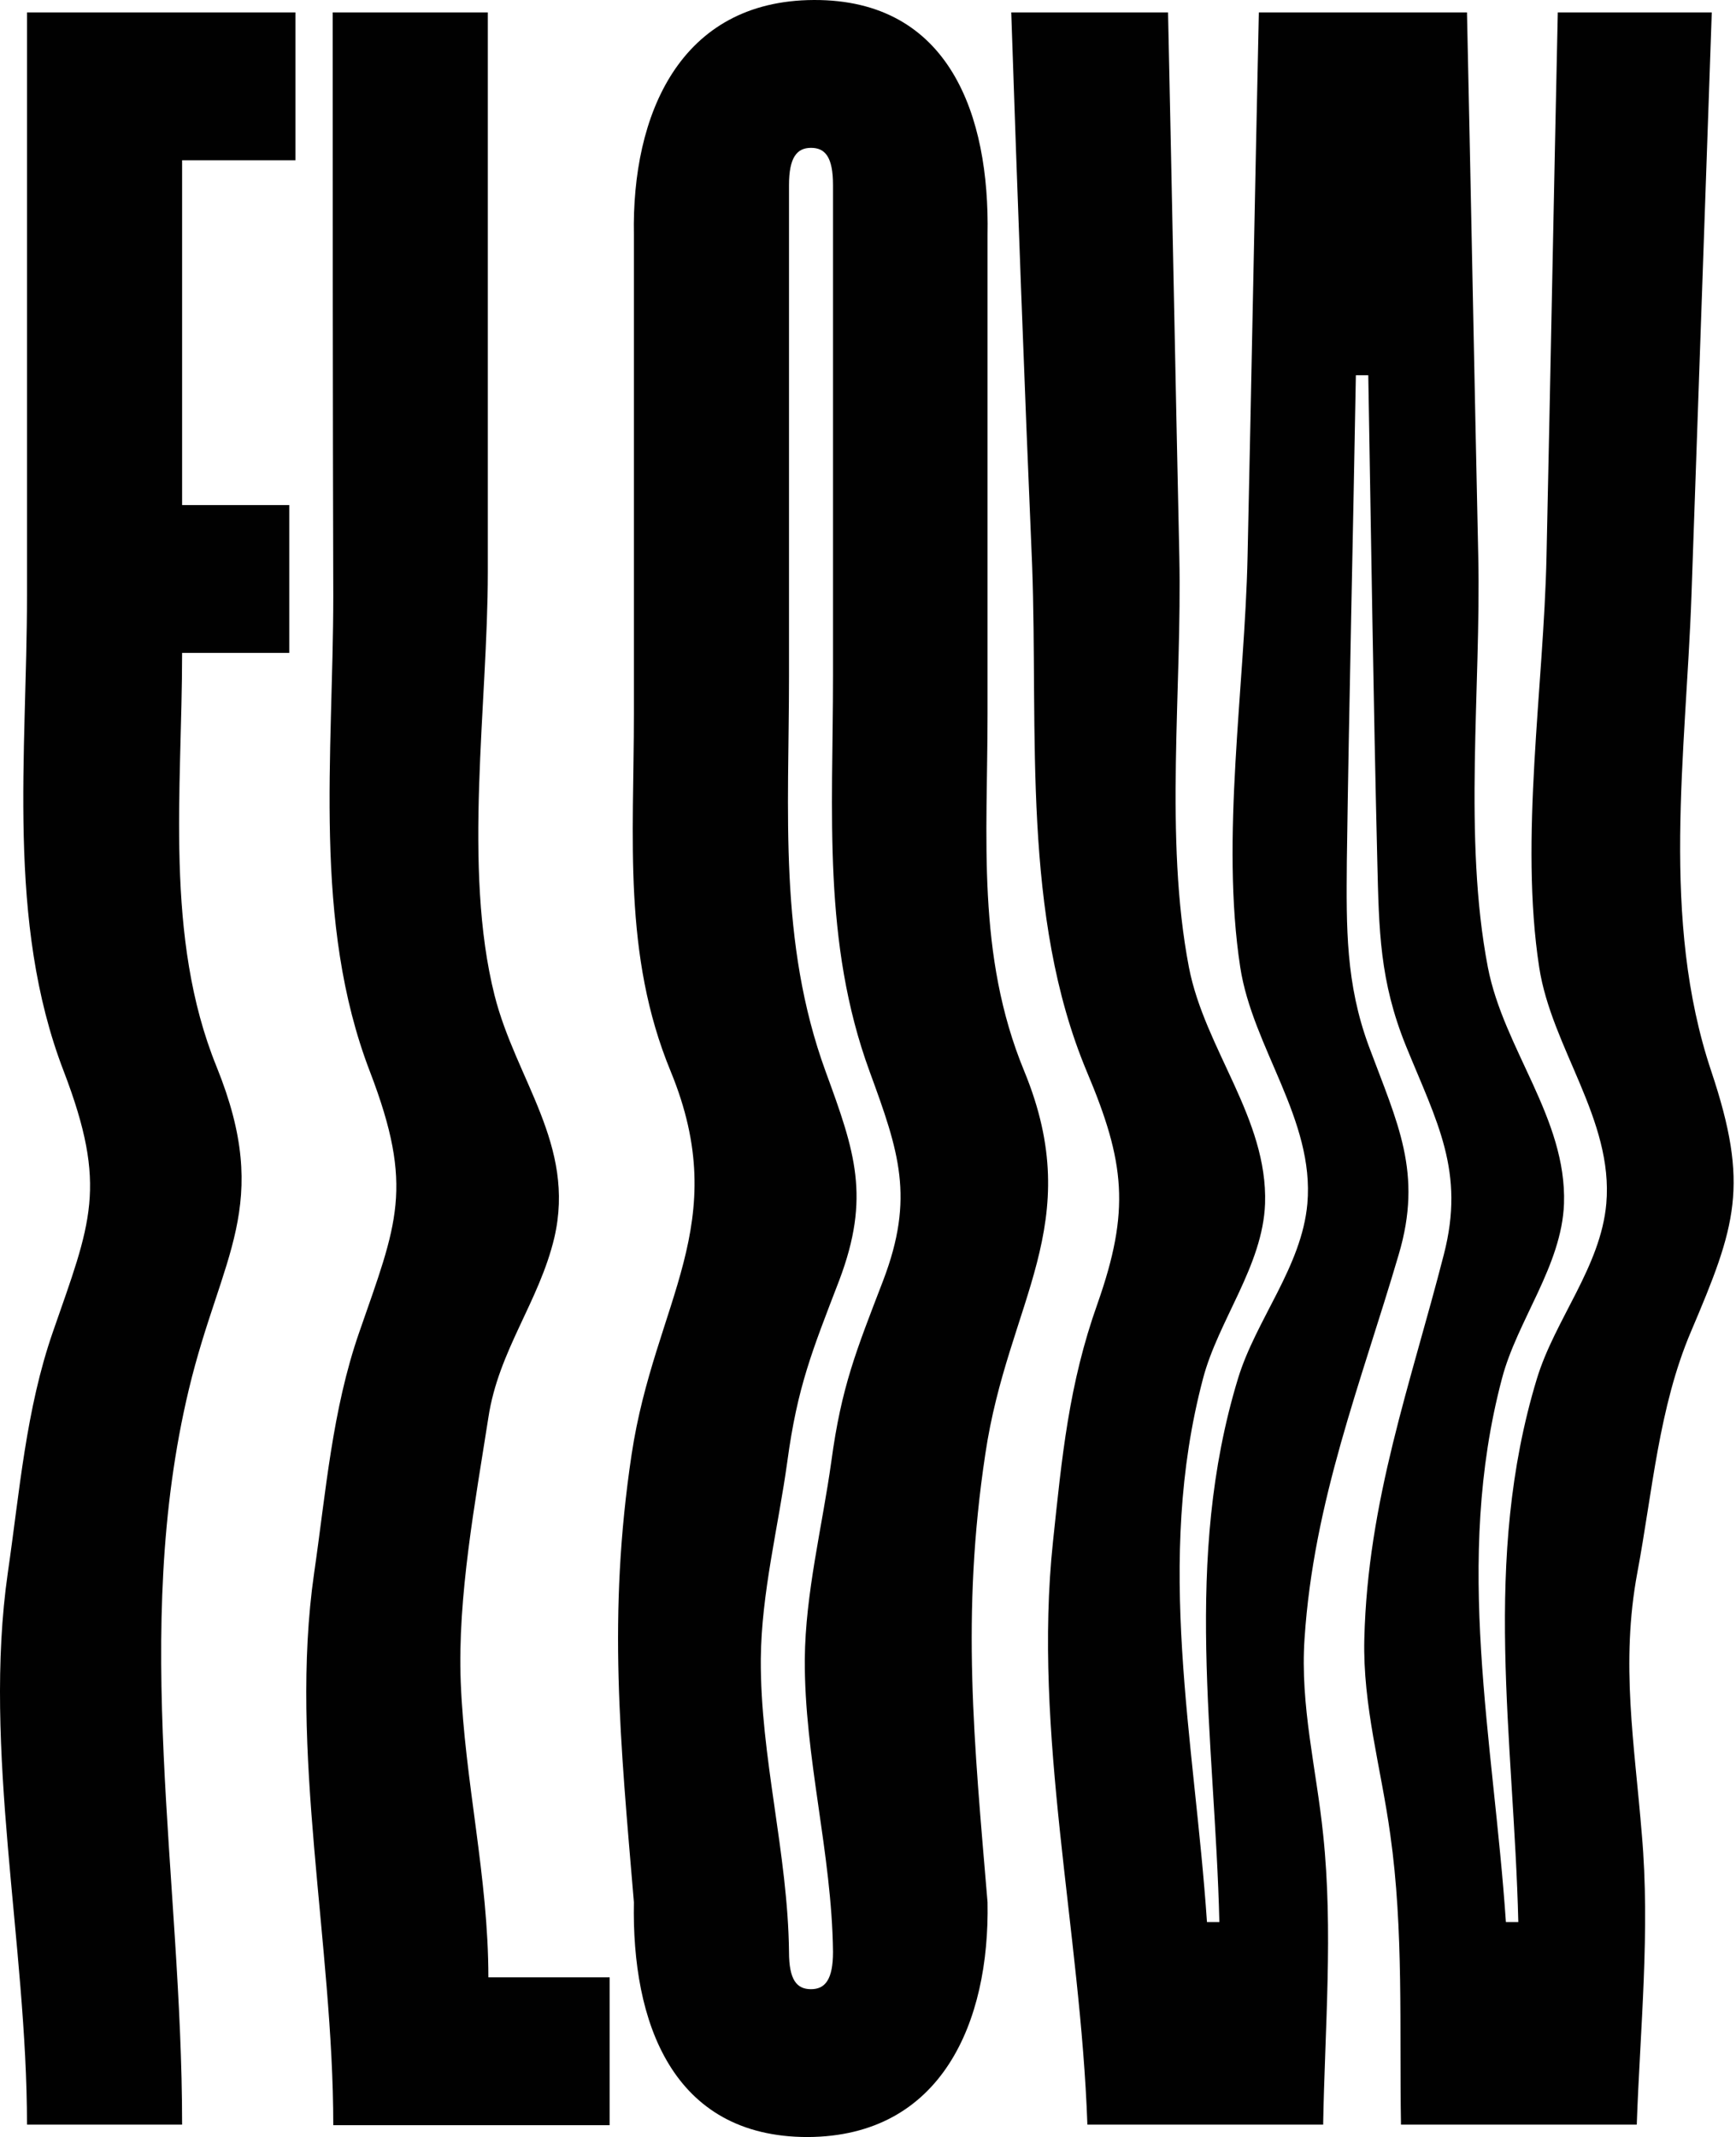
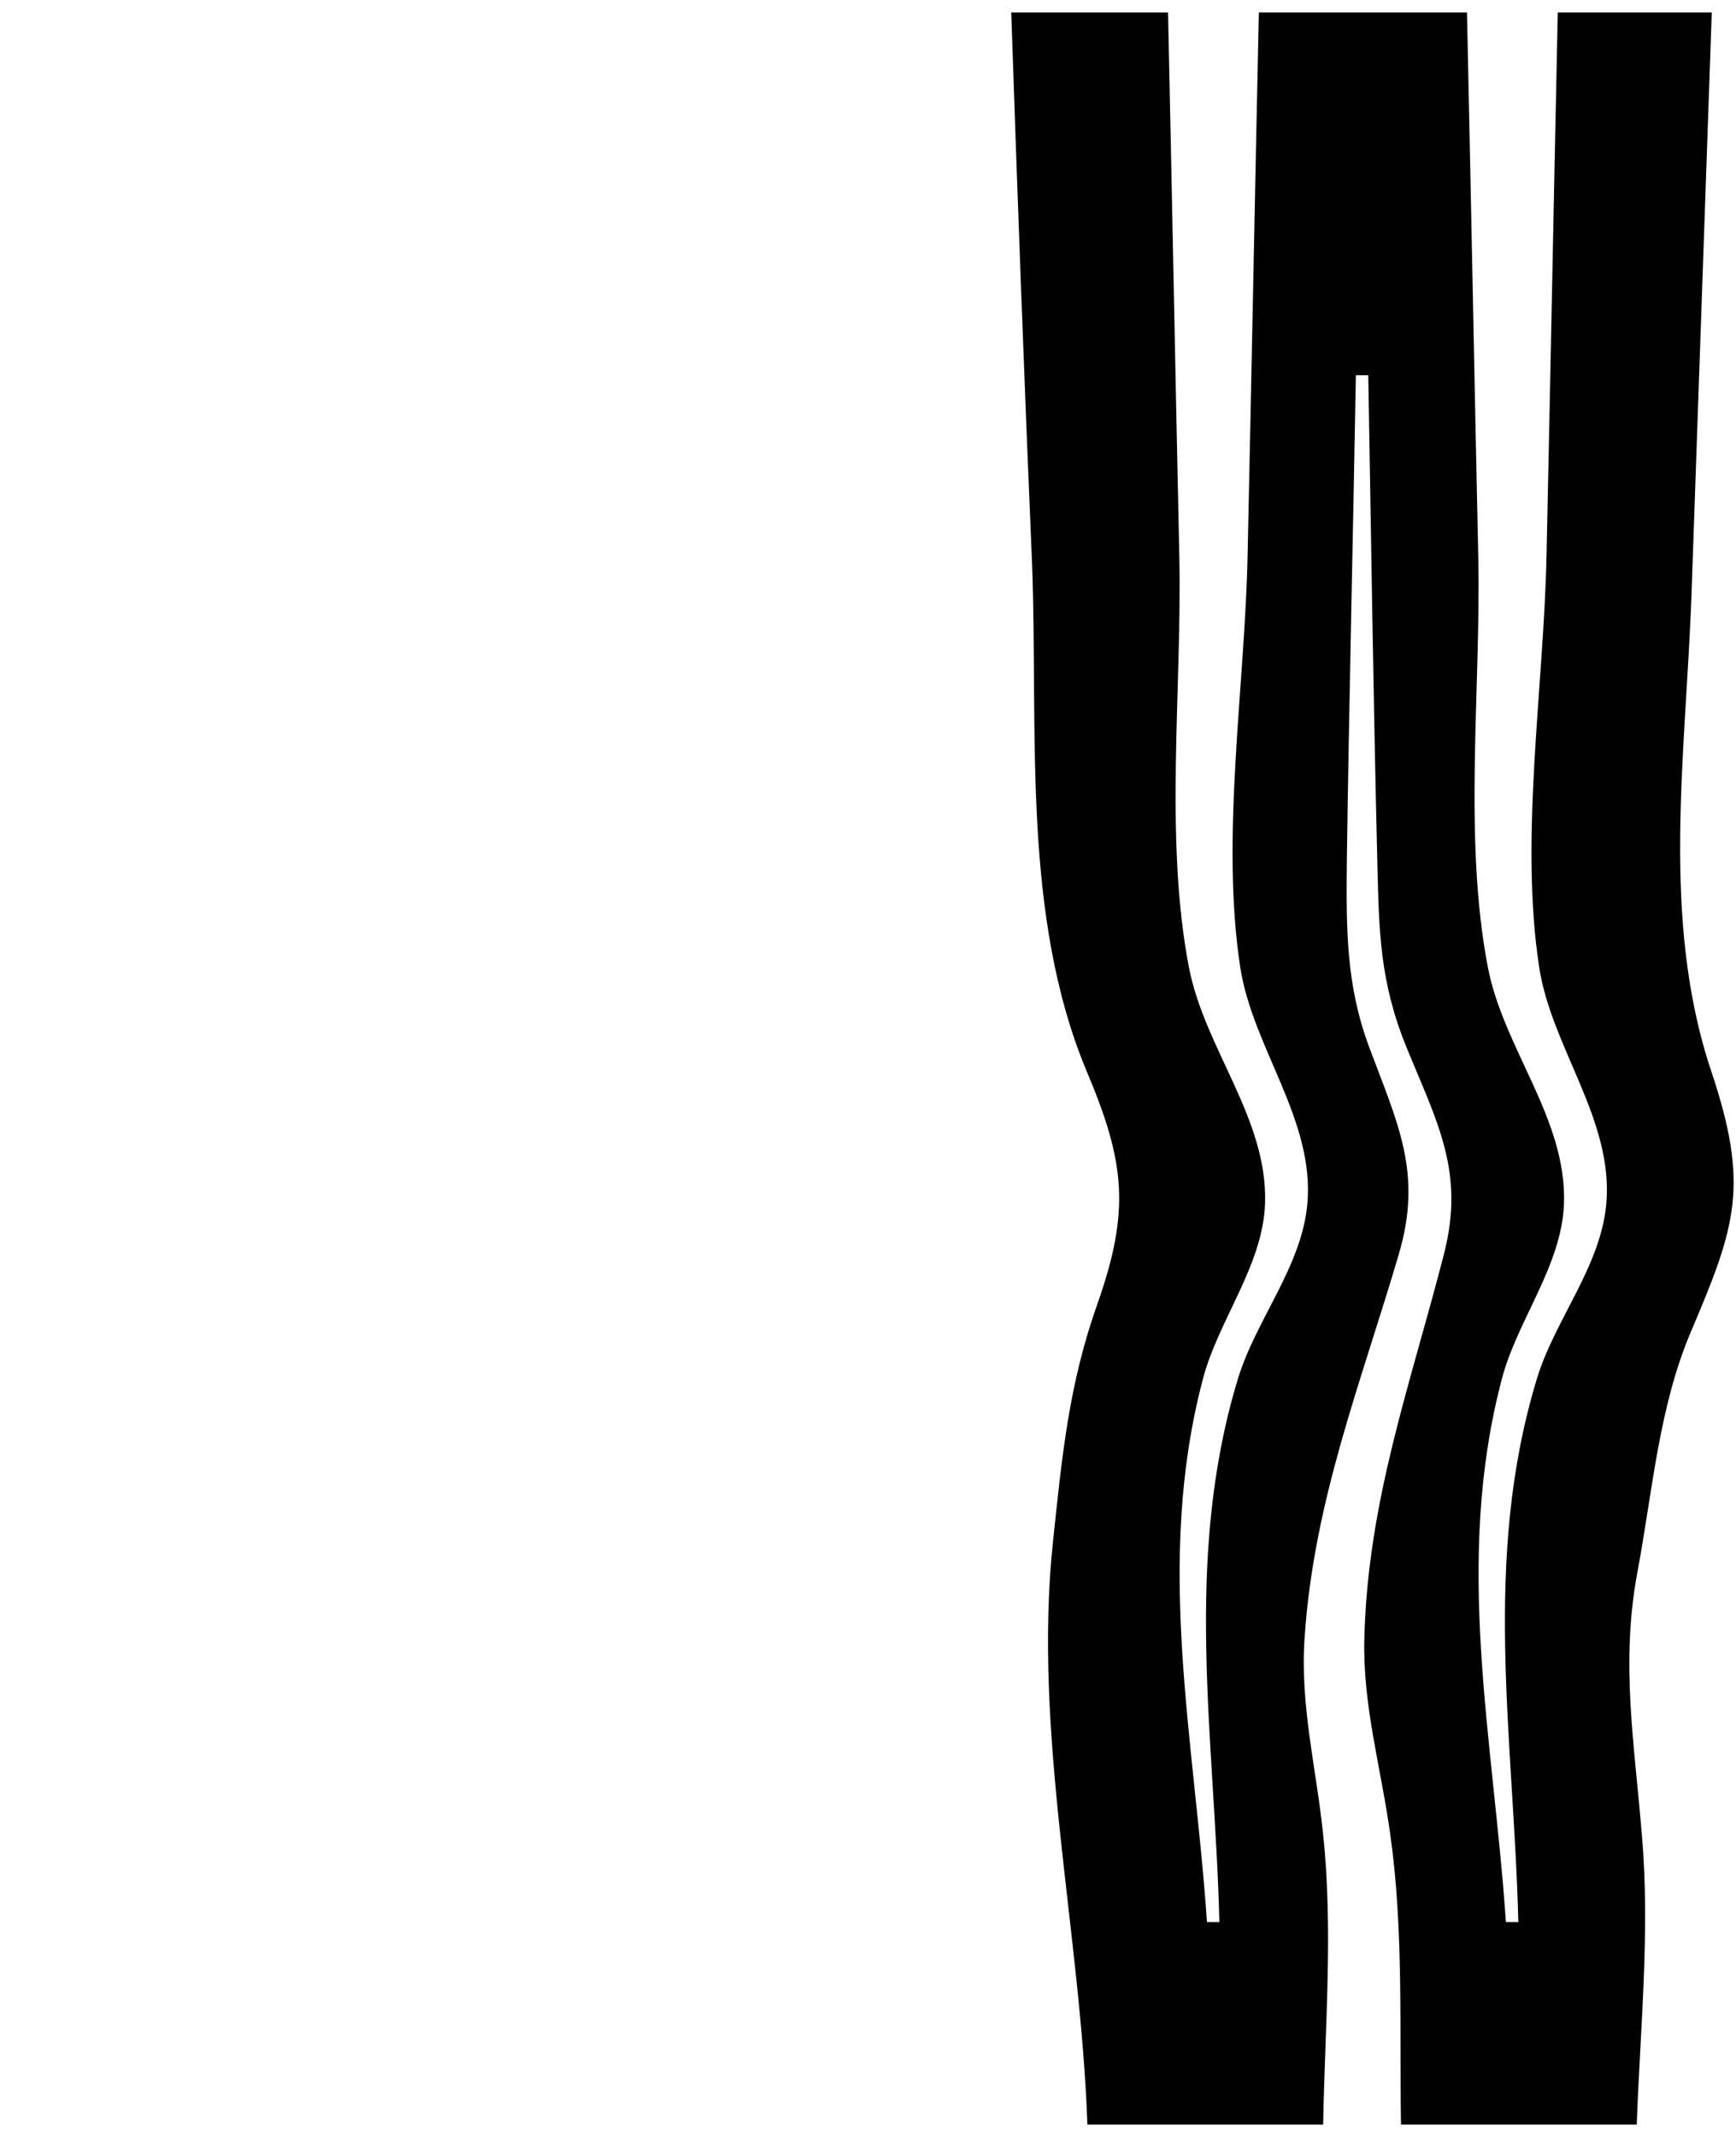
<svg xmlns="http://www.w3.org/2000/svg" width="664" height="817" viewBox="0 0 664 817" fill="none">
-   <path d="M10.325 4.747C44.627 4.747 78.713 4.747 113.016 4.747C113.016 27.399 113.016 38.618 113.016 61.27C95.757 61.27 86.912 61.27 69.653 61.27C69.653 105.281 69.653 149.076 69.653 193.086C86.049 193.086 94.247 193.086 110.643 193.086C110.643 215.739 110.643 226.957 110.643 249.61C94.247 249.61 86.049 249.61 69.653 249.61C69.653 302.25 62.749 358.341 82.813 407.745C104.386 461.033 84.538 479.802 72.241 531.147C50.02 623.915 69.653 717.976 69.653 812.254C45.921 812.254 34.056 812.254 10.325 812.254C10.325 743.218 -6.719 668.788 2.99 601.262C7.52 570.196 9.893 538.914 20.249 509.142C34.703 467.505 41.391 453.913 24.348 409.471C2.342 352.301 10.325 288.442 10.325 227.604C10.325 153.39 10.325 79.177 10.325 4.747Z" fill="#010101" />
-   <path d="M127.255 4.747C150.987 4.747 162.852 4.747 186.583 4.747C186.583 76.156 186.583 147.35 186.583 218.759C186.583 269.242 176.875 331.806 189.172 380.562C197.37 412.923 220.238 437.733 212.04 473.114C206.215 497.708 190.682 516.261 186.799 541.934C181.837 573.863 174.933 610.539 176.228 643.115C177.738 681.085 186.799 717.545 186.799 755.946C205.352 755.946 214.629 755.946 233.183 755.946C233.183 778.599 233.183 789.817 233.183 812.47C198.017 812.47 162.636 812.47 127.471 812.47C127.471 743.433 110.428 669.004 120.136 601.478C124.667 570.412 127.04 539.13 137.395 509.358C151.85 467.72 158.537 454.129 141.494 409.687C119.489 352.516 127.471 288.658 127.471 227.82C127.255 153.39 127.255 79.177 127.255 4.747Z" fill="#010101" />
-   <path d="M242.458 727.253C237.28 665.552 232.318 617.658 241.595 555.957C250.44 497.492 280.643 468.152 256.481 409.471C238.143 365.029 242.458 320.371 242.458 272.909C242.458 211.855 242.458 150.802 242.458 89.748C241.595 44.011 259.933 0.217 311.278 0.001C363.271 -0.215 378.588 44.227 377.725 89.748C377.725 150.802 377.725 211.855 377.725 272.909C377.725 320.371 373.411 365.029 391.748 409.471C415.911 468.152 385.492 497.492 376.862 555.957C367.586 617.443 372.548 665.552 377.725 727.253C378.588 772.99 360.251 816.784 308.905 817C256.912 817 241.595 772.774 242.458 727.253ZM310.199 760.477C315.593 760.477 318.613 756.809 318.613 746.238C318.182 708.484 307.611 671.808 307.826 634.27C308.042 609.029 314.514 583.572 317.966 558.762C321.849 530.069 327.459 516.477 337.814 489.51C349.895 457.797 343.855 440.322 332.636 409.687C314.514 360.283 318.613 310.663 318.613 258.455C318.613 195.891 318.613 133.327 318.613 70.763C318.613 59.976 315.593 56.524 310.199 56.524C304.806 56.524 301.786 60.192 301.786 70.763C301.786 133.327 301.786 195.891 301.786 258.455C301.786 310.663 297.687 360.067 315.809 409.687C327.027 440.322 333.068 457.581 320.986 489.51C310.631 516.477 305.022 530.069 301.138 558.762C297.687 583.787 291.215 609.029 290.999 634.27C290.783 671.808 301.354 708.484 301.786 746.238C301.786 757.025 304.806 760.477 310.199 760.477Z" fill="#010101" />
  <path d="M386.787 4.747C410.734 4.747 422.815 4.747 446.762 4.747C448.272 73.999 449.567 143.467 451.077 212.718C452.156 263.201 445.252 320.372 454.745 369.776C460.785 401.058 484.948 427.593 483.869 460.17C483.006 483.901 465.963 504.827 460.138 527.048C441.585 597.163 456.902 664.905 461.648 734.804C463.59 734.804 464.453 734.804 466.394 734.804C464.668 664.473 452.371 596.516 473.514 527.048C480.417 504.396 497.892 484.332 500.049 460.17C502.854 428.025 479.123 400.626 474.377 369.776C466.826 320.587 476.103 262.77 477.181 212.718C478.691 143.467 479.986 73.999 481.496 4.747C508.032 4.747 534.568 4.747 561.103 4.747C562.613 73.999 563.908 143.467 565.418 212.718C566.497 263.201 559.593 320.372 569.086 369.776C575.126 401.058 599.289 427.593 598.21 460.17C597.347 483.901 580.304 504.827 574.479 527.048C555.926 597.163 571.243 664.905 575.989 734.804C577.931 734.804 578.794 734.804 580.735 734.804C579.01 664.473 566.712 596.516 587.855 527.048C594.758 504.396 612.233 484.332 614.391 460.17C617.195 428.025 593.464 400.626 588.718 369.776C581.167 320.587 590.444 262.77 591.522 212.718C593.032 143.467 594.327 73.999 595.837 4.747C619.352 4.747 631.218 4.747 654.734 4.747C652.145 78.961 649.556 153.39 646.967 227.604C644.81 288.442 635.101 351.438 654.518 409.471C669.188 453.266 664.01 468.583 646.751 509.142C634.454 538.051 632.081 570.196 626.256 601.262C619.784 635.996 625.177 666.631 627.982 701.365C631.218 738.04 627.335 775.578 626.04 812.254C596.053 812.254 565.85 812.254 535.862 812.254C535.215 775.578 536.941 737.824 531.763 701.365C528.311 676.123 521.192 652.176 521.839 626.504C523.133 573.648 539.53 529.206 552.258 479.586C560.456 447.873 549.669 429.103 537.804 399.979C527.664 374.953 527.448 355.753 526.801 329.217C525.291 267.3 524.428 205.383 523.349 143.467C521.408 143.467 520.545 143.467 518.603 143.467C517.524 205.383 516.014 267.3 515.151 329.217C514.935 354.674 514.72 376.032 523.565 399.979C534.568 429.535 544.276 448.304 534.999 479.586C520.545 528.774 502.423 573.864 498.971 626.504C497.245 652.176 503.501 676.123 506.09 701.365C509.973 738.04 506.737 775.578 506.09 812.254C476.103 812.254 445.899 812.254 415.912 812.254C413.323 738.256 394.985 662.532 402.752 589.397C406.204 556.82 408.792 529.206 419.795 498.355C432.308 462.759 430.366 444.421 415.696 409.687C390.67 349.928 397.143 280.244 394.769 215.954C391.749 145.408 389.16 75.078 386.787 4.747Z" fill="#010101" />
</svg>